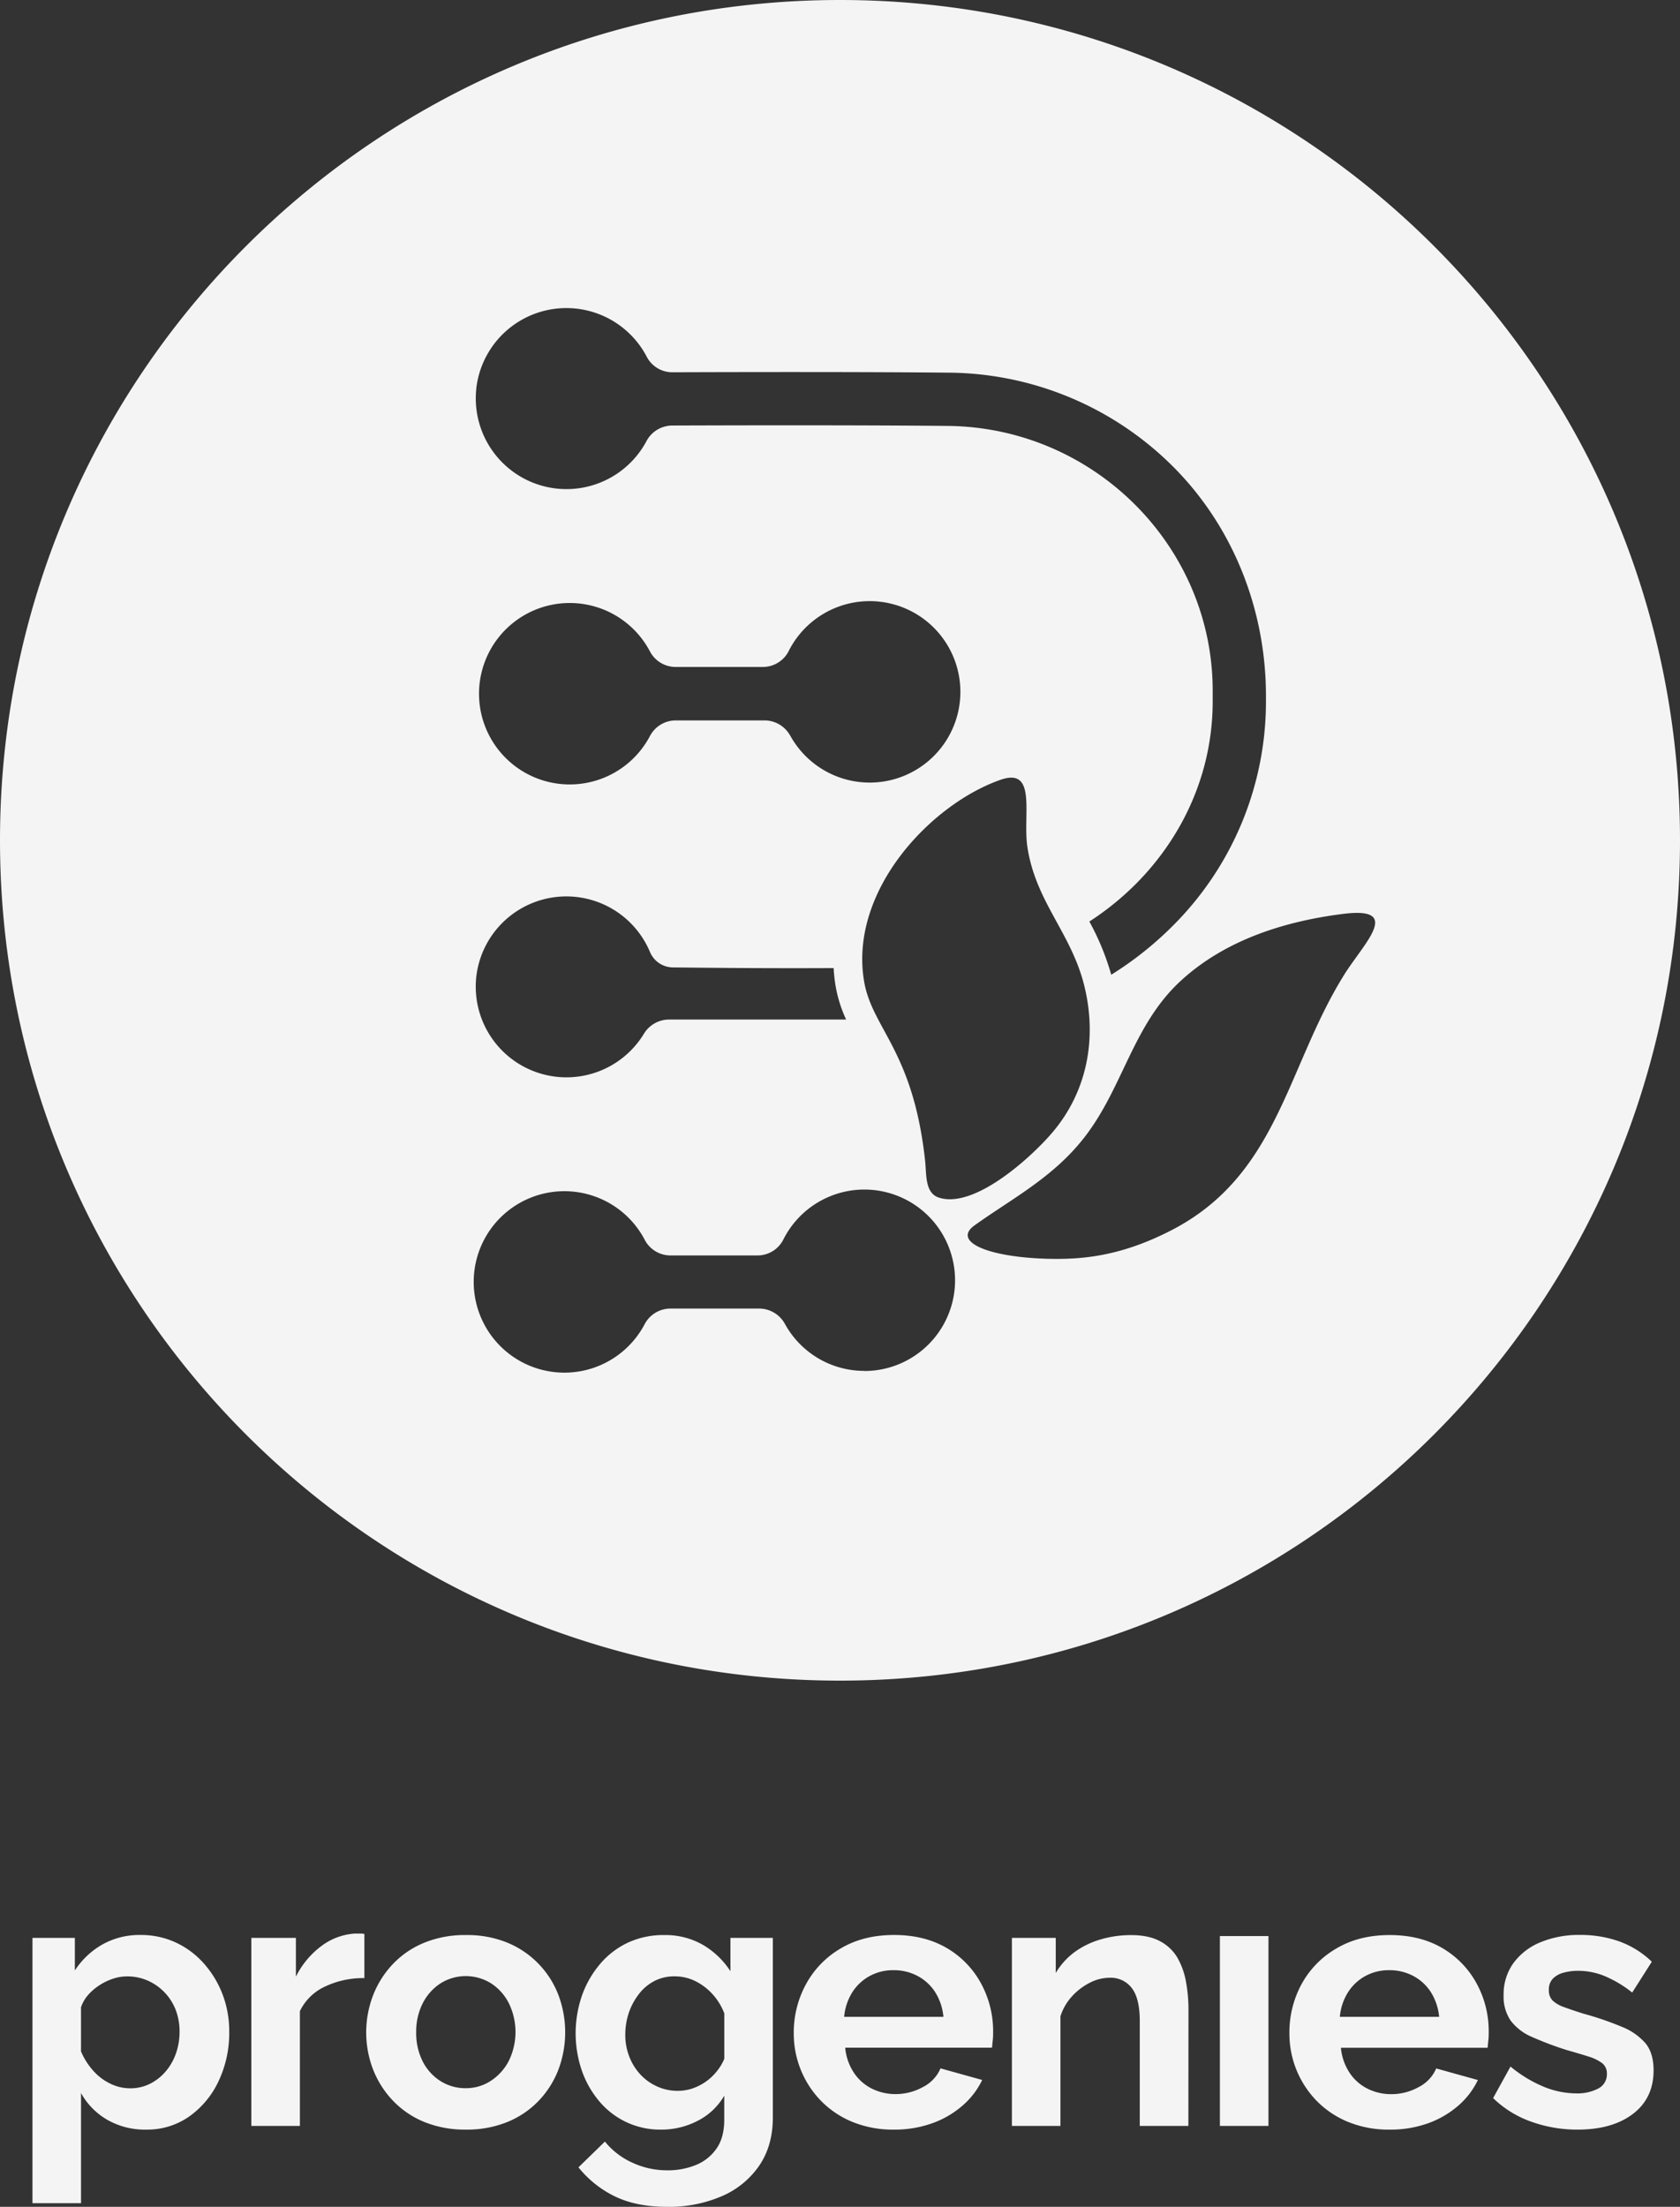
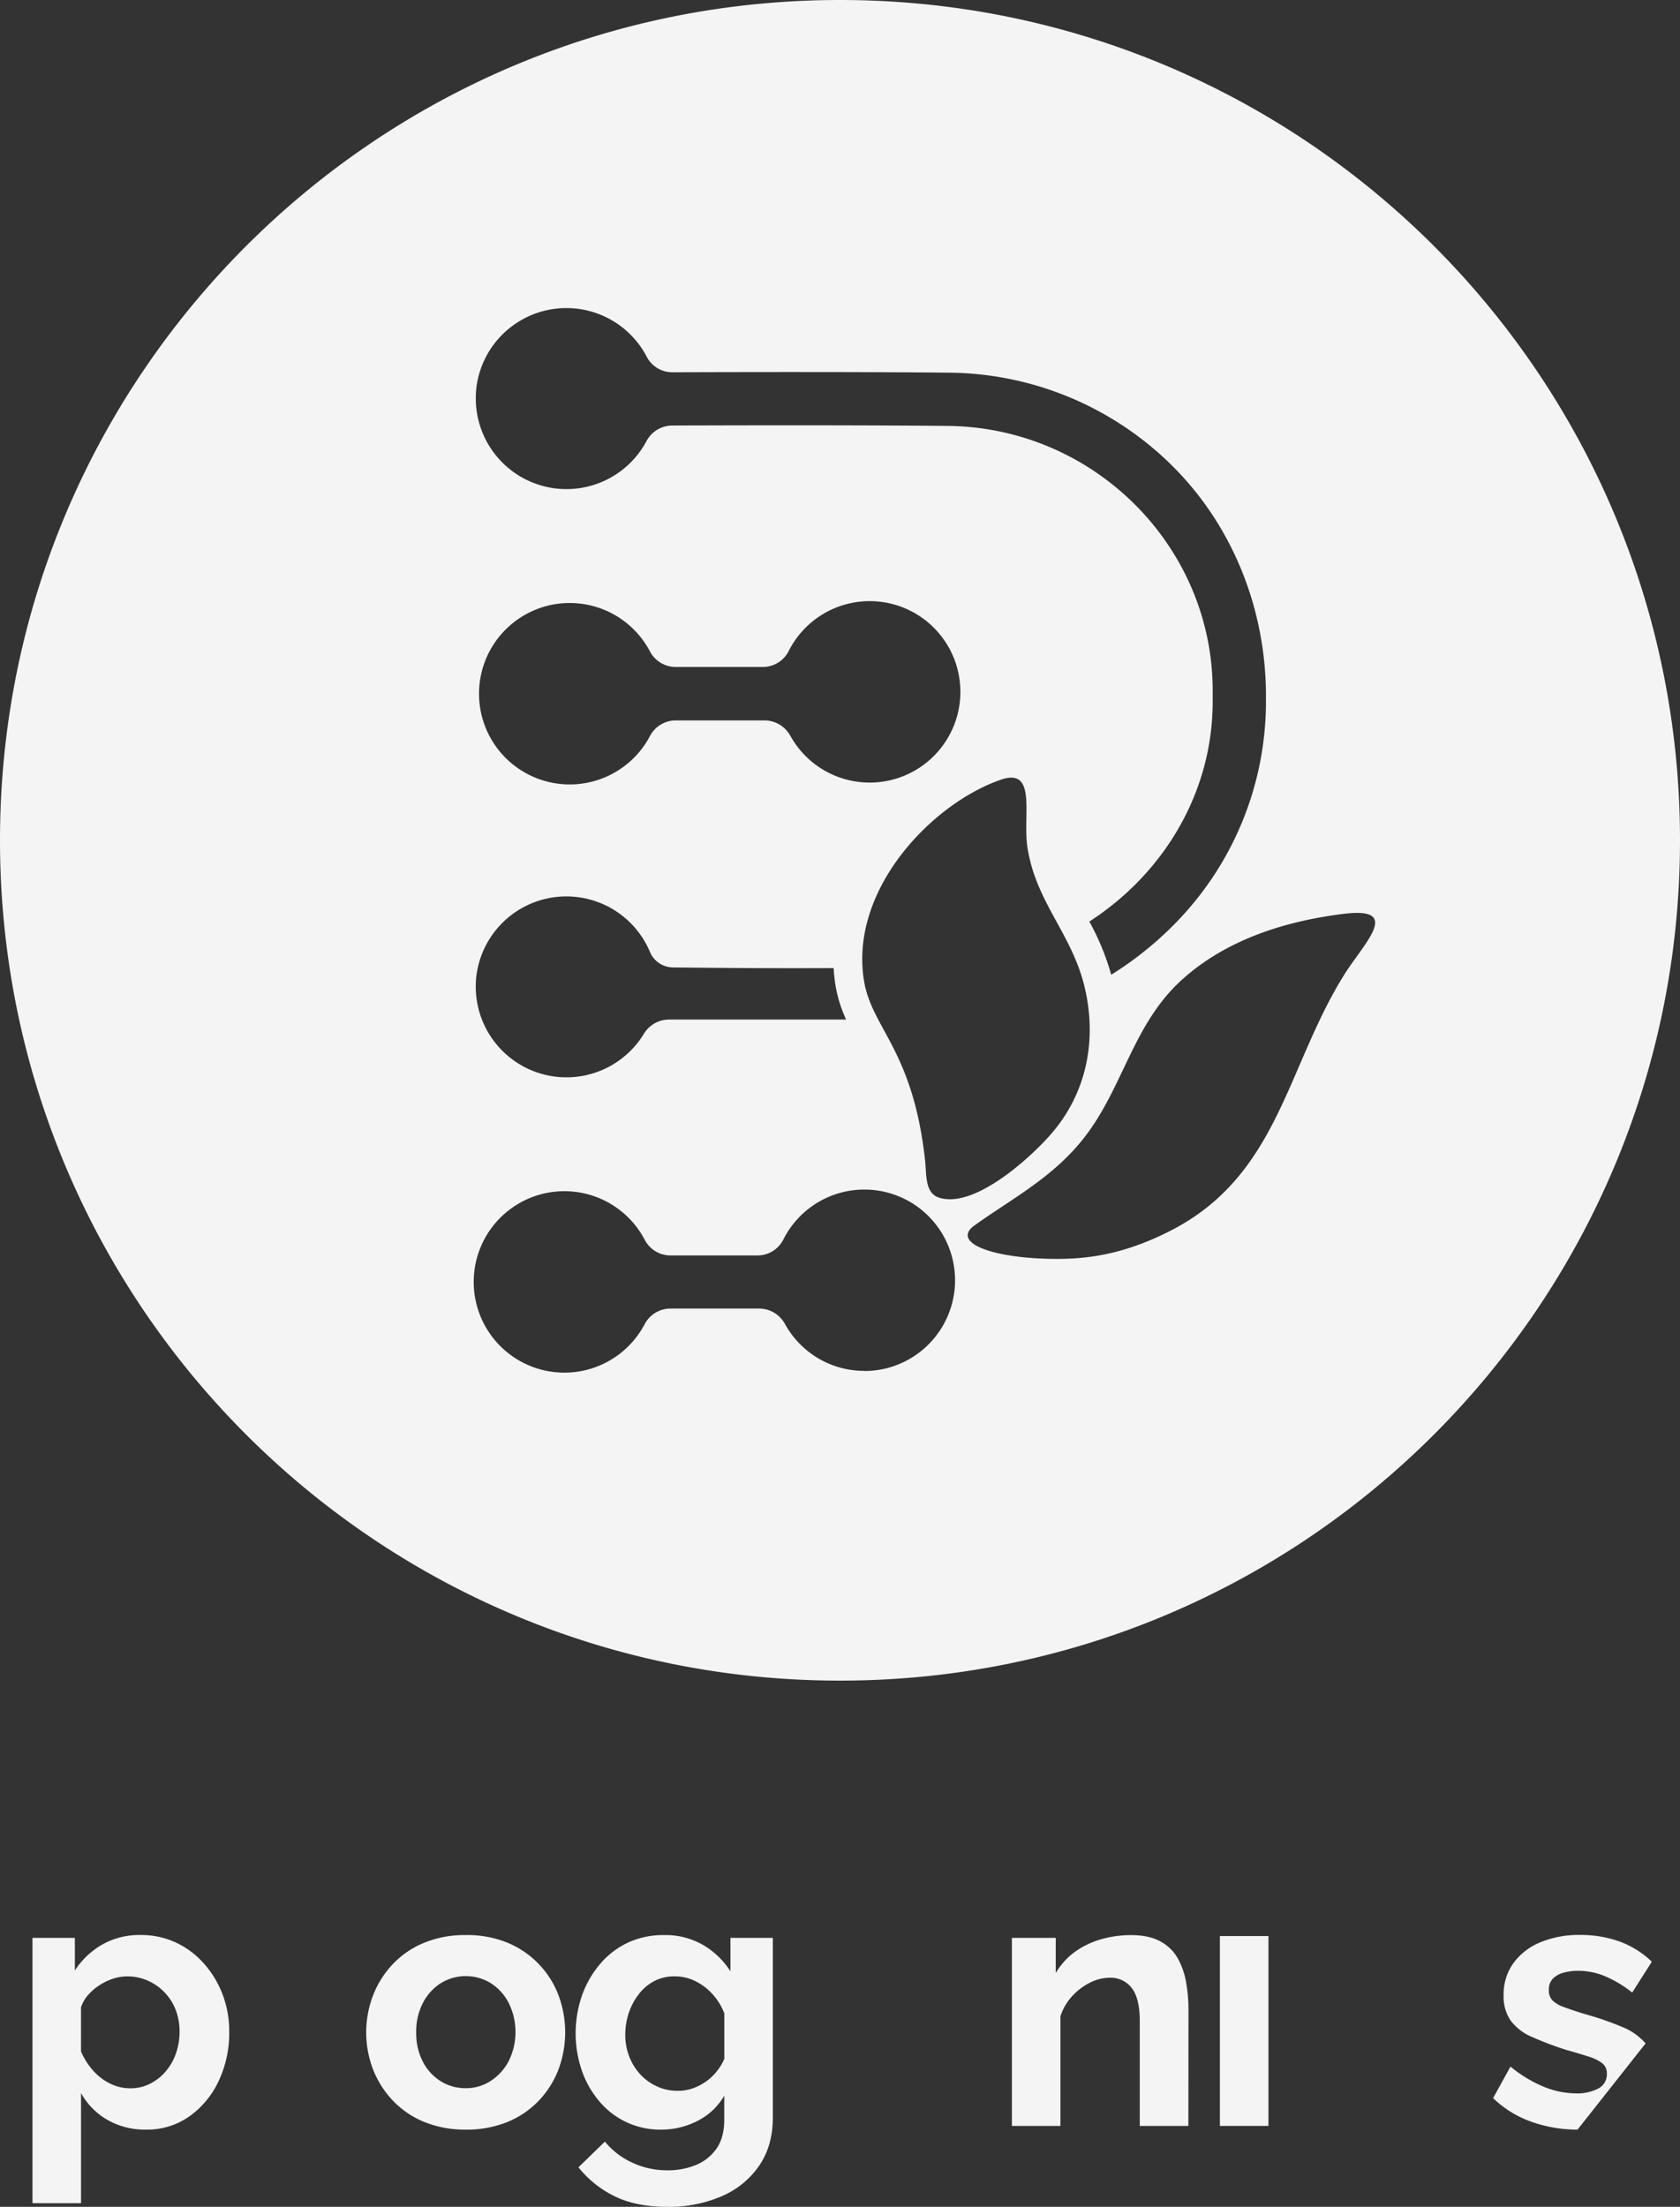
<svg xmlns="http://www.w3.org/2000/svg" viewBox="0 0 685.4 900">
  <rect x="0" y="0" width="685.4" height="900" fill="#333333" stroke="none" />
  <g id="Layer_2" data-name="Layer 2">
    <g id="Layer_1-2" data-name="Layer 1">
      <path d="M342.7,0C153.43,0,0,153.43,0,342.7S153.43,685.4,342.7,685.4,685.4,532,685.4,342.7,532,0,342.7,0ZM194.32,158.36a37,37,0,0,1,69.61-12.73,11.73,11.73,0,0,0,10.54,6.19c30.93-.11,77.37-.18,112.39.16a130.8,130.8,0,0,1,91.2,37.8c25,24.71,38.42,58.86,38.42,94v1.85a129.07,129.07,0,0,1-36,89.89,139.83,139.83,0,0,1-27.12,22,104,104,0,0,0-8.93-21.7c29.9-19.29,50.32-52.11,50.32-89.79V281.7c0-59-48.48-107.4-108.08-108-35.08-.34-81.7-.27-112.56-.16a12,12,0,0,0-10.44,6.5,37,37,0,0,1-69.33-21.71ZM408.26,318c15-5.22,8.87,14.54,10.92,27.65,3.53,22.52,18,34.94,23.27,56.72,5.12,21.15,1.1,42.57-12.82,59.15-8.31,9.9-31.92,31.69-46.62,26.88-5.7-1.86-5-9.41-5.57-14.86-4.86-45.15-21.67-54-24.92-73.39C346.34,363.2,379.8,327.9,408.26,318Zm-85.81-17.87a12,12,0,0,0-10.39-6.33H275.55a11.93,11.93,0,0,0-10.45,6.49,37,37,0,1,1,.16-34.44A11.84,11.84,0,0,0,275.82,272h35.26a11.8,11.8,0,0,0,10.62-6.35,37,37,0,1,1,.75,34.44ZM194.32,398.27a37,37,0,0,1,70.81-10.14,10.24,10.24,0,0,0,9.27,6.4c18.31.22,42.09.4,65.7.27a67.77,67.77,0,0,0,.8,7.28,54.43,54.43,0,0,0,4.3,13.72c-25.95,0-52.56,0-72.37,0a12,12,0,0,0-10.21,5.93,37,37,0,0,1-68.3-23.45ZM352.59,559.08A36.93,36.93,0,0,1,320.27,540a12,12,0,0,0-10.39-6.33h-36.5a11.89,11.89,0,0,0-10.45,6.5,37,37,0,1,1,.16-34.44A11.85,11.85,0,0,0,273.65,512h35.26a11.8,11.8,0,0,0,10.61-6.36,37,37,0,1,1,33.07,53.49Zm195.8-161.54c-23.57,37.78-26.8,81.67-70.49,104.19-21.24,10.95-37.32,12-50.95,11.62-24.71-.77-38.37-7.16-29.36-13.61,15.46-11.08,32.25-19.59,45.05-36.2,15.56-20.19,19.54-45.34,38.79-63.26,18.72-17.41,43.74-24.7,66.52-27.57C572.51,369.62,556.4,384.69,548.39,397.54Z" style="fill:#f4f4f4" />
      <path d="M59.67,868.51a30.89,30.89,0,0,1-15.89-4A28.52,28.52,0,0,1,33.06,853.6v44.92H13.25V790.31H30.54V803.6A32.81,32.81,0,0,1,41.78,793a30.82,30.82,0,0,1,15.52-3.87,33.66,33.66,0,0,1,14.42,3.07,35,35,0,0,1,11.45,8.55,40.85,40.85,0,0,1,7.62,12.57,42.17,42.17,0,0,1,2.73,15.28,45.93,45.93,0,0,1-4.36,20.18,36.6,36.6,0,0,1-12,14.4A29.83,29.83,0,0,1,59.67,868.51ZM53,851.66a17.9,17.9,0,0,0,8.28-1.89,20.3,20.3,0,0,0,6.43-5.14,22.63,22.63,0,0,0,4.14-7.4,26.51,26.51,0,0,0,1.41-8.63,24.62,24.62,0,0,0-1.55-8.84,21.54,21.54,0,0,0-11.39-12,20.68,20.68,0,0,0-8.5-1.74,18.18,18.18,0,0,0-5.69.94,23.3,23.3,0,0,0-5.54,2.66,22.14,22.14,0,0,0-4.66,4,14.47,14.47,0,0,0-2.88,5v18a28.31,28.31,0,0,0,4.8,7.65,22.1,22.1,0,0,0,7,5.42A18.33,18.33,0,0,0,53,851.66Z" style="fill:#f4f4f4" />
-       <path d="M148.66,806.72a36.24,36.24,0,0,0-16.11,3.47,21.15,21.15,0,0,0-10.2,10V867H102.54V790.31h18.18v15.82a35,35,0,0,1,10.5-12.57,25.49,25.49,0,0,1,13.45-5h2.51a6.68,6.68,0,0,1,1.48.15Z" style="fill:#f4f4f4" />
      <path d="M190.05,868.51a44,44,0,0,1-17-3.14,36.89,36.89,0,0,1-12.78-8.7A39,39,0,0,1,152.21,844a42.14,42.14,0,0,1,0-30.26A39,39,0,0,1,160.27,801a36.89,36.89,0,0,1,12.78-8.7,43.76,43.76,0,0,1,17-3.14A43.2,43.2,0,0,1,207,792.27a37.61,37.61,0,0,1,20.85,21.42,43.29,43.29,0,0,1,0,30.26,38.19,38.19,0,0,1-8,12.72,37,37,0,0,1-12.78,8.7A44,44,0,0,1,190.05,868.51ZM169.8,828.89a25.41,25.41,0,0,0,2.66,11.82,20.37,20.37,0,0,0,7.25,8,18.94,18.94,0,0,0,10.34,2.9,18.33,18.33,0,0,0,10.2-3,21.48,21.48,0,0,0,7.32-8.12,26.71,26.71,0,0,0,0-23.57,20.7,20.7,0,0,0-7.32-8.12,19.44,19.44,0,0,0-20.54.07,20.92,20.92,0,0,0-7.25,8.12A25.44,25.44,0,0,0,169.8,828.89Z" style="fill:#f4f4f4" />
      <path d="M269.74,868.51A32.3,32.3,0,0,1,244.53,857a39.59,39.59,0,0,1-7.17-12.59,47.2,47.2,0,0,1,.15-30.81A41,41,0,0,1,245,800.75a33.48,33.48,0,0,1,11.39-8.59,34.37,34.37,0,0,1,14.56-3,30.71,30.71,0,0,1,15.82,4A33.64,33.64,0,0,1,298,803.91v-13.6h17.3v73.27q0,11.46-5.55,19.61a35.33,35.33,0,0,1-15.3,12.48A54.2,54.2,0,0,1,272.25,900q-12.57,0-21.29-4.21A43.11,43.11,0,0,1,236,883.89l10.79-10.5A30.69,30.69,0,0,0,258,882a33.66,33.66,0,0,0,14.27,3.11,30.22,30.22,0,0,0,11.6-2.16,18.73,18.73,0,0,0,8.43-6.68q3.18-4.51,3.18-11.86v-9.75a26.1,26.1,0,0,1-10.87,10.27A32,32,0,0,1,269.74,868.51Zm6.65-15.82a18.73,18.73,0,0,0,6.21-1,22.32,22.32,0,0,0,5.47-2.82,21.39,21.39,0,0,0,4.43-4.23,21,21,0,0,0,3-5V821.11a24.61,24.61,0,0,0-4.95-8,23.49,23.49,0,0,0-7.1-5.27A19,19,0,0,0,275.2,806a17.54,17.54,0,0,0-8.27,1.93,18.89,18.89,0,0,0-6.36,5.41A26.13,26.13,0,0,0,256.5,821a28,28,0,0,0-1.4,8.83,24,24,0,0,0,1.63,8.89,22.71,22.71,0,0,0,4.5,7.27,20.88,20.88,0,0,0,6.81,4.89A19.84,19.84,0,0,0,276.39,852.69Z" style="fill:#f4f4f4" />
-       <path d="M364.64,868.51a43.47,43.47,0,0,1-16.85-3.14,38,38,0,0,1-12.86-8.62,38.94,38.94,0,0,1-8.21-12.58,39.4,39.4,0,0,1-2.88-15,41.09,41.09,0,0,1,5-20A37.68,37.68,0,0,1,343,794.61q9.24-5.49,21.81-5.48t21.73,5.49a37.31,37.31,0,0,1,13.82,14.49,40.64,40.64,0,0,1,4.81,19.4c0,1.17,0,2.37-.15,3.59s-.2,2.22-.3,3H344.83a21.86,21.86,0,0,0,3.48,10.11,18.84,18.84,0,0,0,7.39,6.58,21.47,21.47,0,0,0,9.68,2.23,22.86,22.86,0,0,0,11.16-2.88,15.25,15.25,0,0,0,7.17-7.61l17,4.73a32.13,32.13,0,0,1-8.06,10.49,38.43,38.43,0,0,1-12.34,7.17A45.35,45.35,0,0,1,364.64,868.51Zm-20.25-46h40.5a22.58,22.58,0,0,0-3.32-10,19.28,19.28,0,0,0-7.17-6.64,20.59,20.59,0,0,0-9.91-2.38,19.83,19.83,0,0,0-9.68,2.38,19.39,19.39,0,0,0-7.1,6.64A22.58,22.58,0,0,0,344.39,822.54Z" style="fill:#f4f4f4" />
      <path d="M484.83,867H465V824.2q0-9.18-3.25-13.41a10.77,10.77,0,0,0-9-4.22,18,18,0,0,0-8.06,2,25.11,25.11,0,0,0-7.32,5.56,21.89,21.89,0,0,0-4.73,8.15V867H412.83V790.31h17.89v14.31a29,29,0,0,1,7.54-8.41A34.21,34.21,0,0,1,448.83,791a43.36,43.36,0,0,1,12.64-1.82q7.25,0,11.9,2.55a17.81,17.81,0,0,1,7.1,6.87,30.6,30.6,0,0,1,3.4,9.72,62.66,62.66,0,0,1,1,11Z" style="fill:#f4f4f4" />
      <path d="M497.69,867V789.57H517.5V867Z" style="fill:#f4f4f4" />
-       <path d="M566.87,868.51A43.5,43.5,0,0,1,550,865.37a38.07,38.07,0,0,1-12.86-8.62,39.23,39.23,0,0,1-11.09-27.56,41.09,41.09,0,0,1,4.95-20,37.63,37.63,0,0,1,14.2-14.55q9.22-5.49,21.8-5.48t21.73,5.49a37.31,37.31,0,0,1,13.82,14.49,40.53,40.53,0,0,1,4.81,19.4c0,1.17,0,2.37-.15,3.59s-.2,2.22-.29,3H547.06a22.09,22.09,0,0,0,3.48,10.11,18.84,18.84,0,0,0,7.39,6.58,21.47,21.47,0,0,0,9.68,2.23,22.86,22.86,0,0,0,11.16-2.88,15.25,15.25,0,0,0,7.17-7.61l17,4.73a32.23,32.23,0,0,1-8.05,10.49,38.58,38.58,0,0,1-12.35,7.17A45.31,45.31,0,0,1,566.87,868.51Zm-20.25-46h40.51a22.72,22.72,0,0,0-3.33-10,19.21,19.21,0,0,0-7.17-6.64,20.58,20.58,0,0,0-9.9-2.38,19.87,19.87,0,0,0-9.69,2.38,19.29,19.29,0,0,0-7.09,6.64A22.47,22.47,0,0,0,546.62,822.54Z" style="fill:#f4f4f4" />
-       <path d="M643.6,868.51a55.35,55.35,0,0,1-18.93-3.25,42.58,42.58,0,0,1-15.52-9.61l7.1-12.86a53.12,53.12,0,0,0,13.67,8.28,35.23,35.23,0,0,0,12.94,2.66,18.52,18.52,0,0,0,9.24-2,6.48,6.48,0,0,0,3.47-6,5.2,5.2,0,0,0-1.92-4.31,17.73,17.73,0,0,0-5.54-2.7q-3.63-1.17-8.8-2.62a136.61,136.61,0,0,1-14.34-5.4,21.23,21.23,0,0,1-8.65-6.64,17.25,17.25,0,0,1-2.88-10.29,21.79,21.79,0,0,1,3.92-13.06,25.64,25.64,0,0,1,10.94-8.54,41,41,0,0,1,16.48-3.06,47.21,47.21,0,0,1,15.67,2.58,37.35,37.35,0,0,1,13.45,8.35l-8,12.57a47.85,47.85,0,0,0-11.23-6.72,28.69,28.69,0,0,0-10.8-2.15,22.46,22.46,0,0,0-5.84.73,9.64,9.64,0,0,0-4.43,2.4,6.32,6.32,0,0,0-1.7,4.73,5.77,5.77,0,0,0,1.55,4.29,13.12,13.12,0,0,0,4.73,2.69q3.18,1.17,7.76,2.62a128.26,128.26,0,0,1,15.75,5.39,24.91,24.91,0,0,1,9.68,6.76q3.25,4,3.25,11,0,11.34-8.42,17.75T643.6,868.51Z" style="fill:#f4f4f4" />
+       <path d="M643.6,868.51a55.35,55.35,0,0,1-18.93-3.25,42.58,42.58,0,0,1-15.52-9.61l7.1-12.86a53.12,53.12,0,0,0,13.67,8.28,35.23,35.23,0,0,0,12.94,2.66,18.52,18.52,0,0,0,9.24-2,6.48,6.48,0,0,0,3.47-6,5.2,5.2,0,0,0-1.92-4.31,17.73,17.73,0,0,0-5.54-2.7q-3.63-1.17-8.8-2.62a136.61,136.61,0,0,1-14.34-5.4,21.23,21.23,0,0,1-8.65-6.64,17.25,17.25,0,0,1-2.88-10.29,21.79,21.79,0,0,1,3.92-13.06,25.64,25.64,0,0,1,10.94-8.54,41,41,0,0,1,16.48-3.06,47.21,47.21,0,0,1,15.67,2.58,37.35,37.35,0,0,1,13.45,8.35l-8,12.57a47.85,47.85,0,0,0-11.23-6.72,28.69,28.69,0,0,0-10.8-2.15,22.46,22.46,0,0,0-5.84.73,9.64,9.64,0,0,0-4.43,2.4,6.32,6.32,0,0,0-1.7,4.73,5.77,5.77,0,0,0,1.55,4.29,13.12,13.12,0,0,0,4.73,2.69q3.18,1.17,7.76,2.62a128.26,128.26,0,0,1,15.75,5.39,24.91,24.91,0,0,1,9.68,6.76T643.6,868.51Z" style="fill:#f4f4f4" />
    </g>
  </g>
</svg>